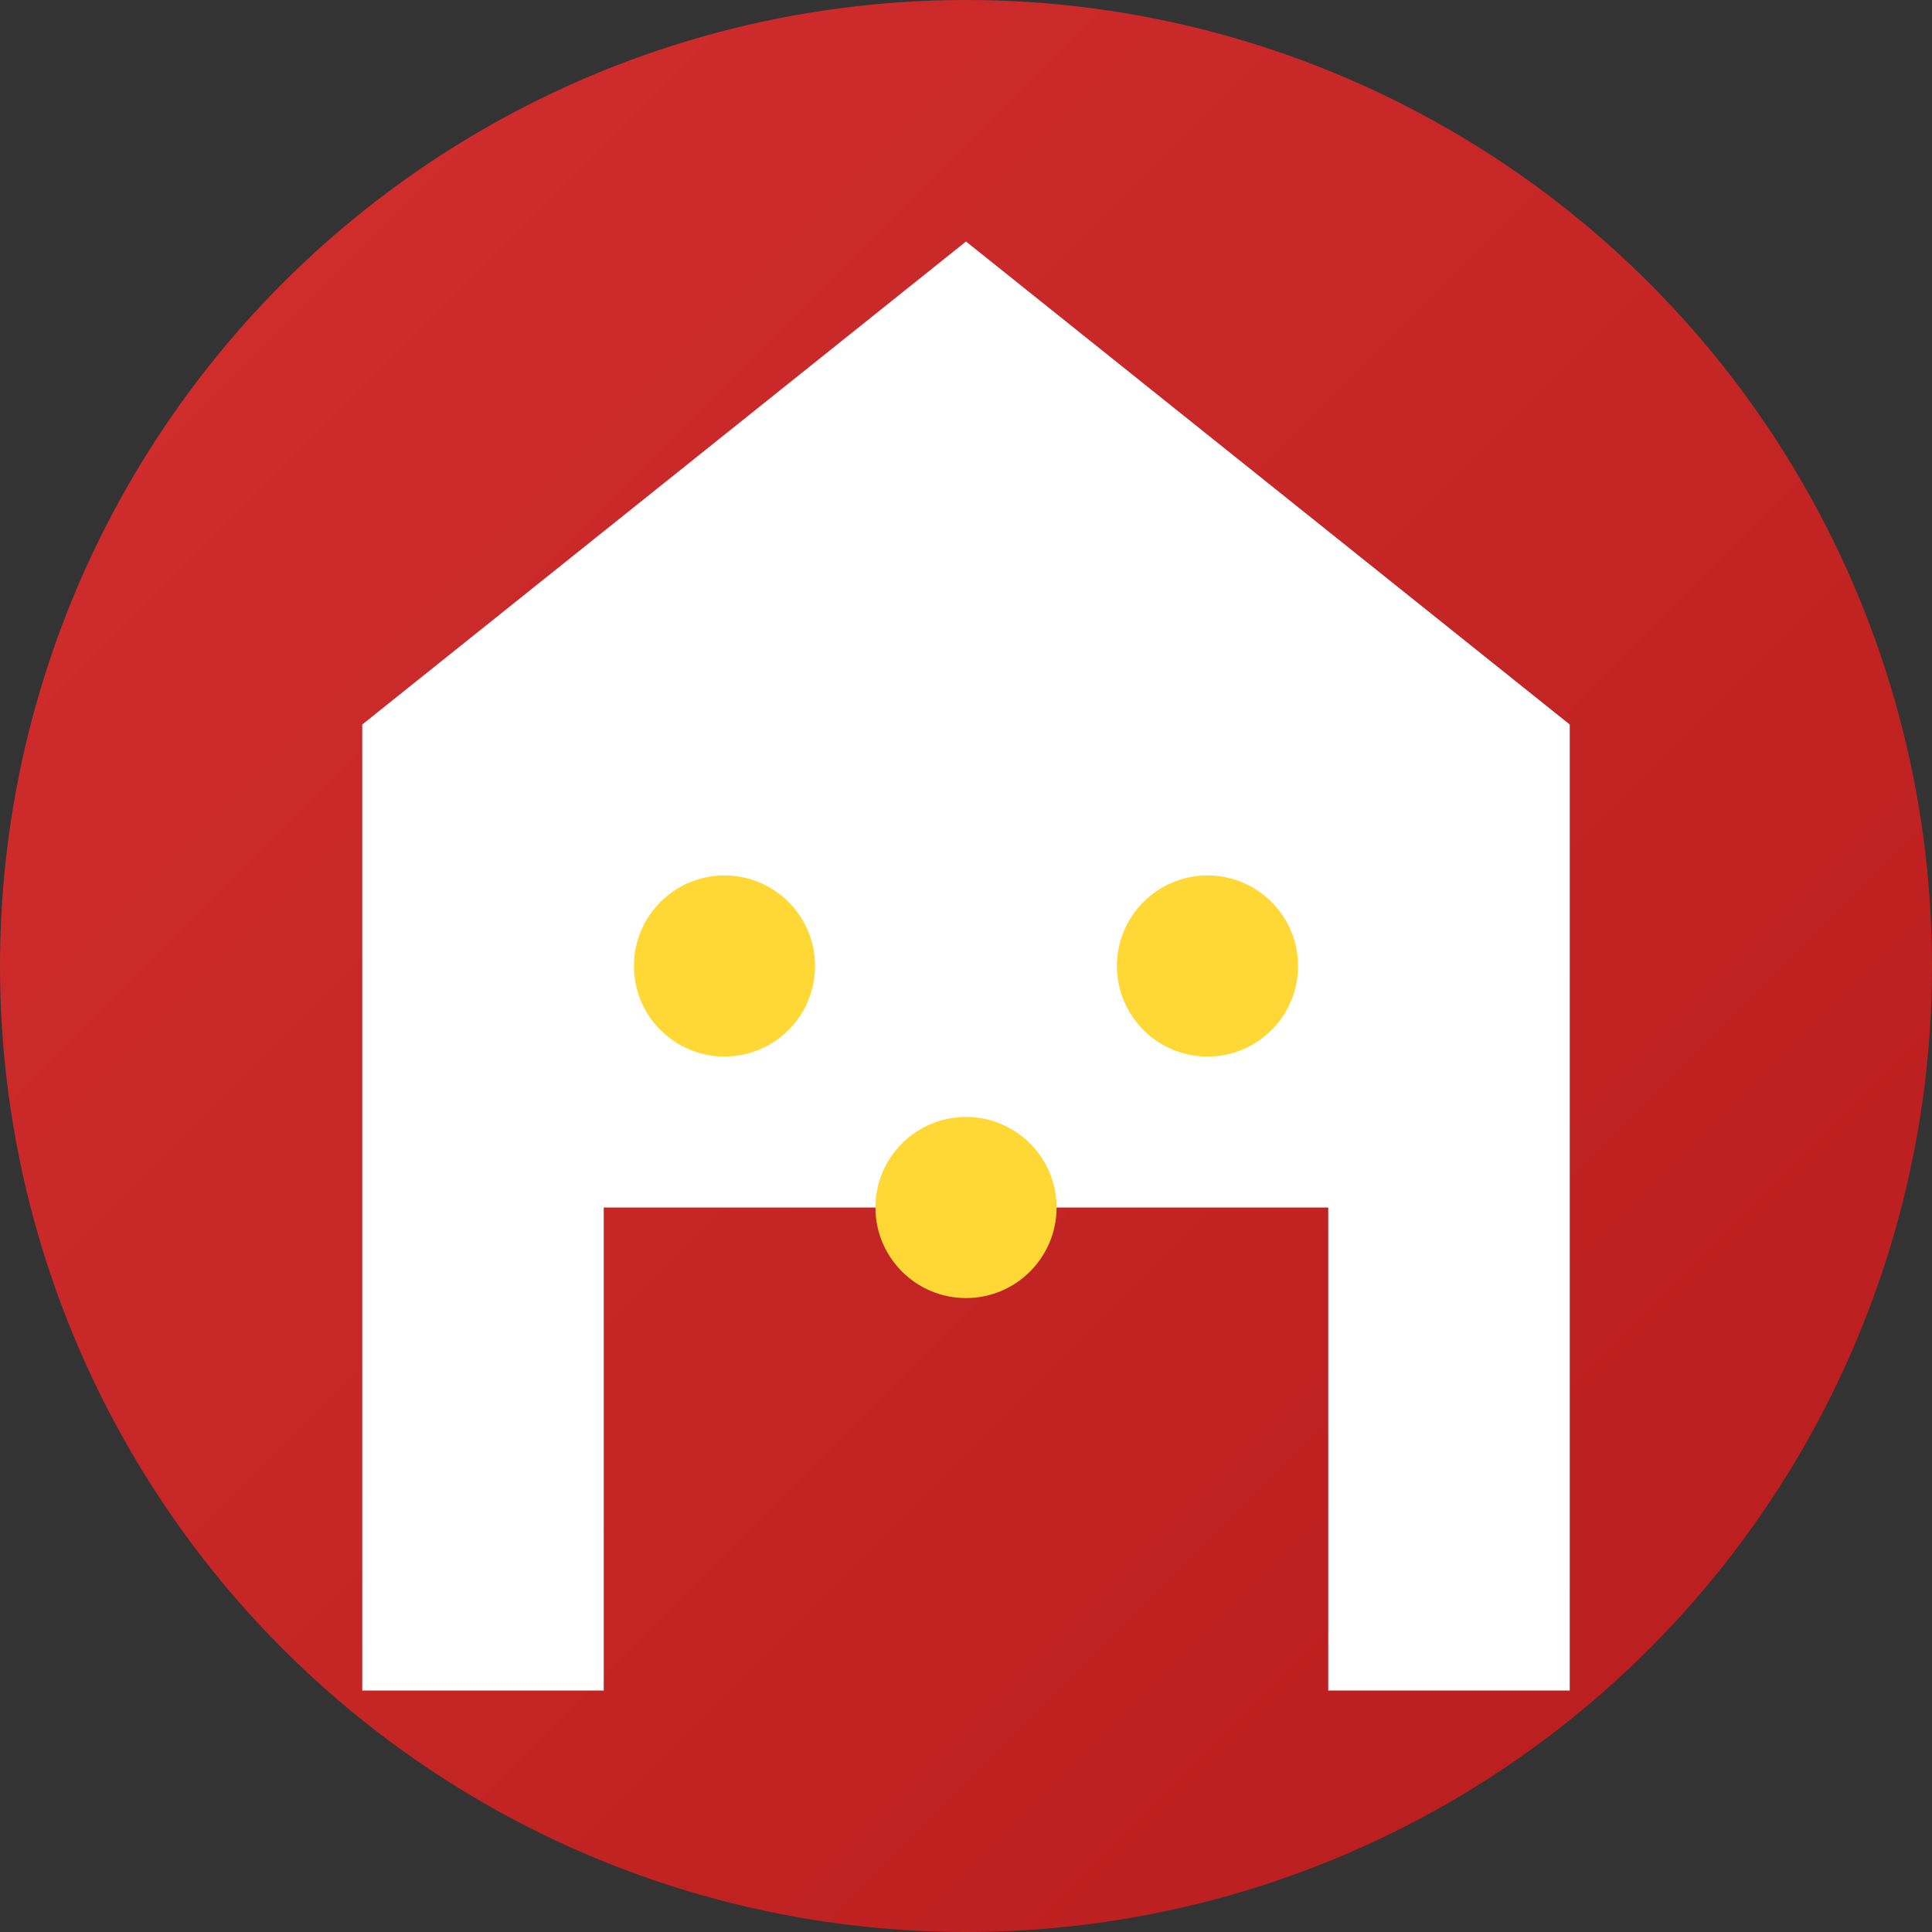
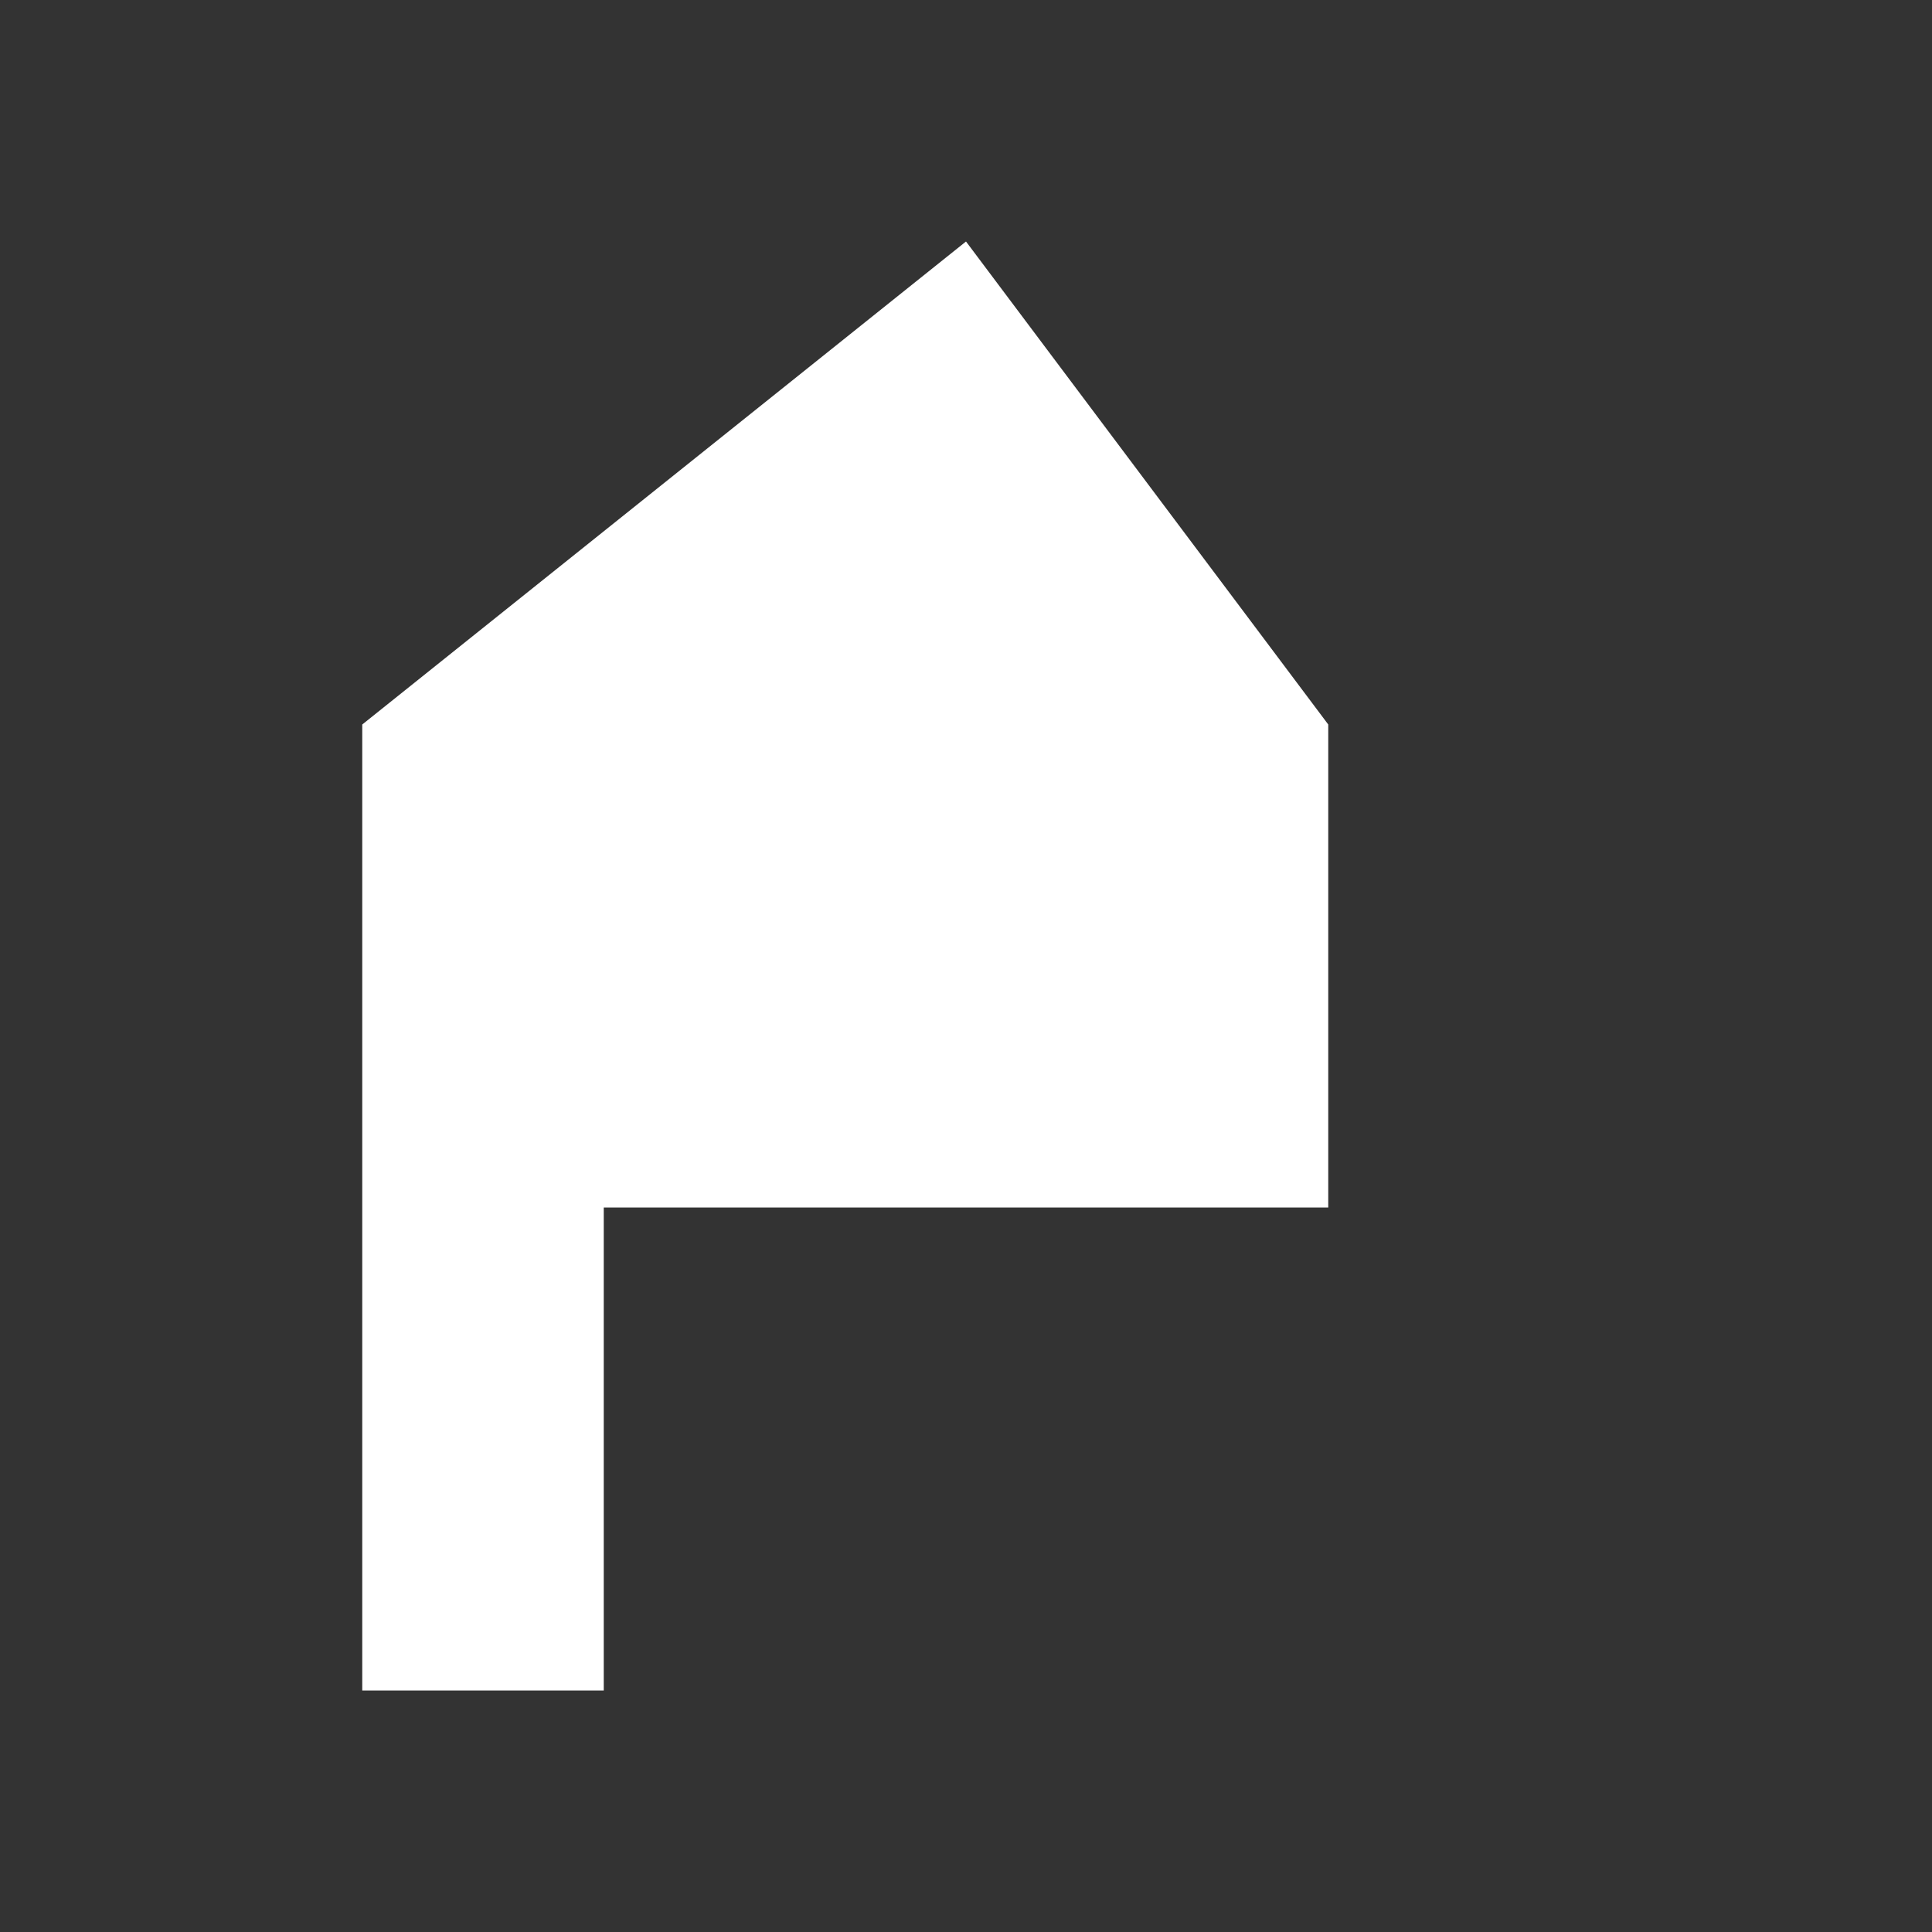
<svg xmlns="http://www.w3.org/2000/svg" viewBox="0 0 32 32" width="32" height="32">
  <rect x="0" y="0" width="32" height="32" fill="#333333" stroke="none" />
  <defs>
    <linearGradient id="bg" x1="0%" y1="0%" x2="100%" y2="100%">
      <stop offset="0%" style="stop-color:#D32F2F;stop-opacity:1" />
      <stop offset="100%" style="stop-color:#B71C1C;stop-opacity:1" />
    </linearGradient>
  </defs>
-   <circle cx="16" cy="16" r="16" fill="url(#bg)" />
-   <path d="M16 4L6 12v16h4V20h12v8h4V12L16 4z" fill="white" />
-   <circle cx="12" cy="16" r="1.5" fill="#FFD835" />
-   <circle cx="20" cy="16" r="1.5" fill="#FFD835" />
-   <circle cx="16" cy="20" r="1.5" fill="#FFD835" />
+   <path d="M16 4L6 12v16h4V20h12v8V12L16 4z" fill="white" />
</svg>